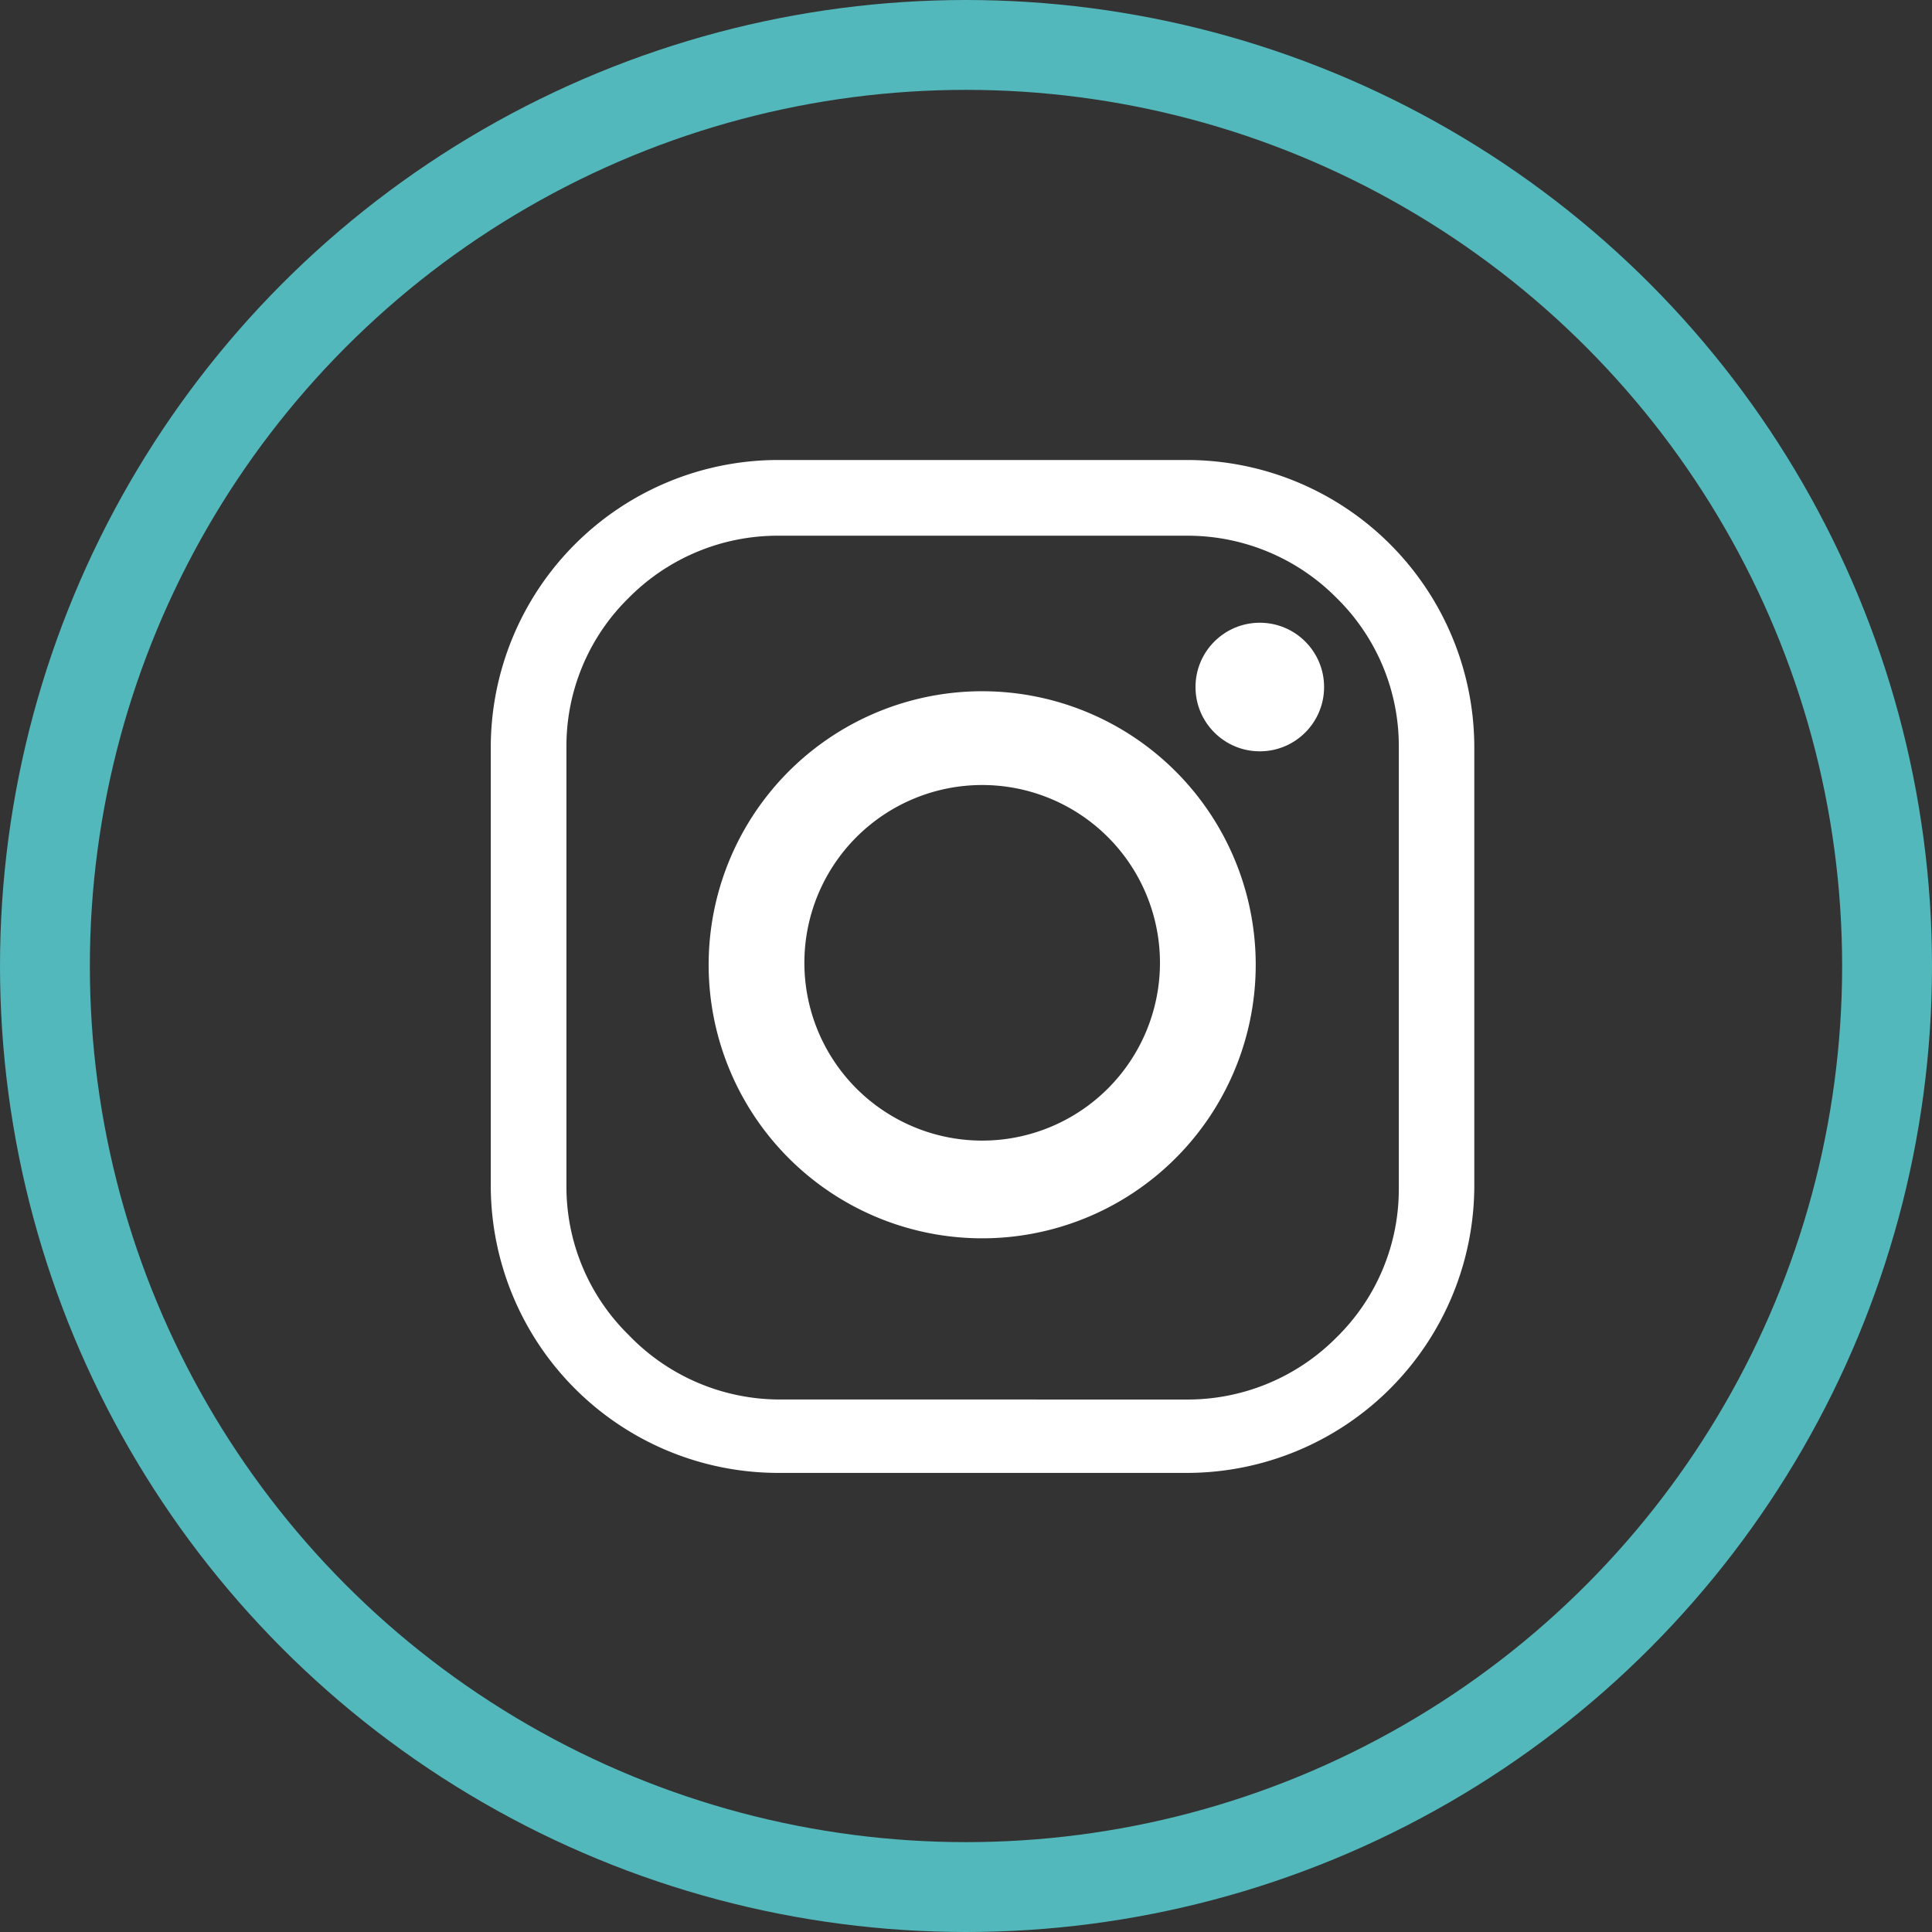
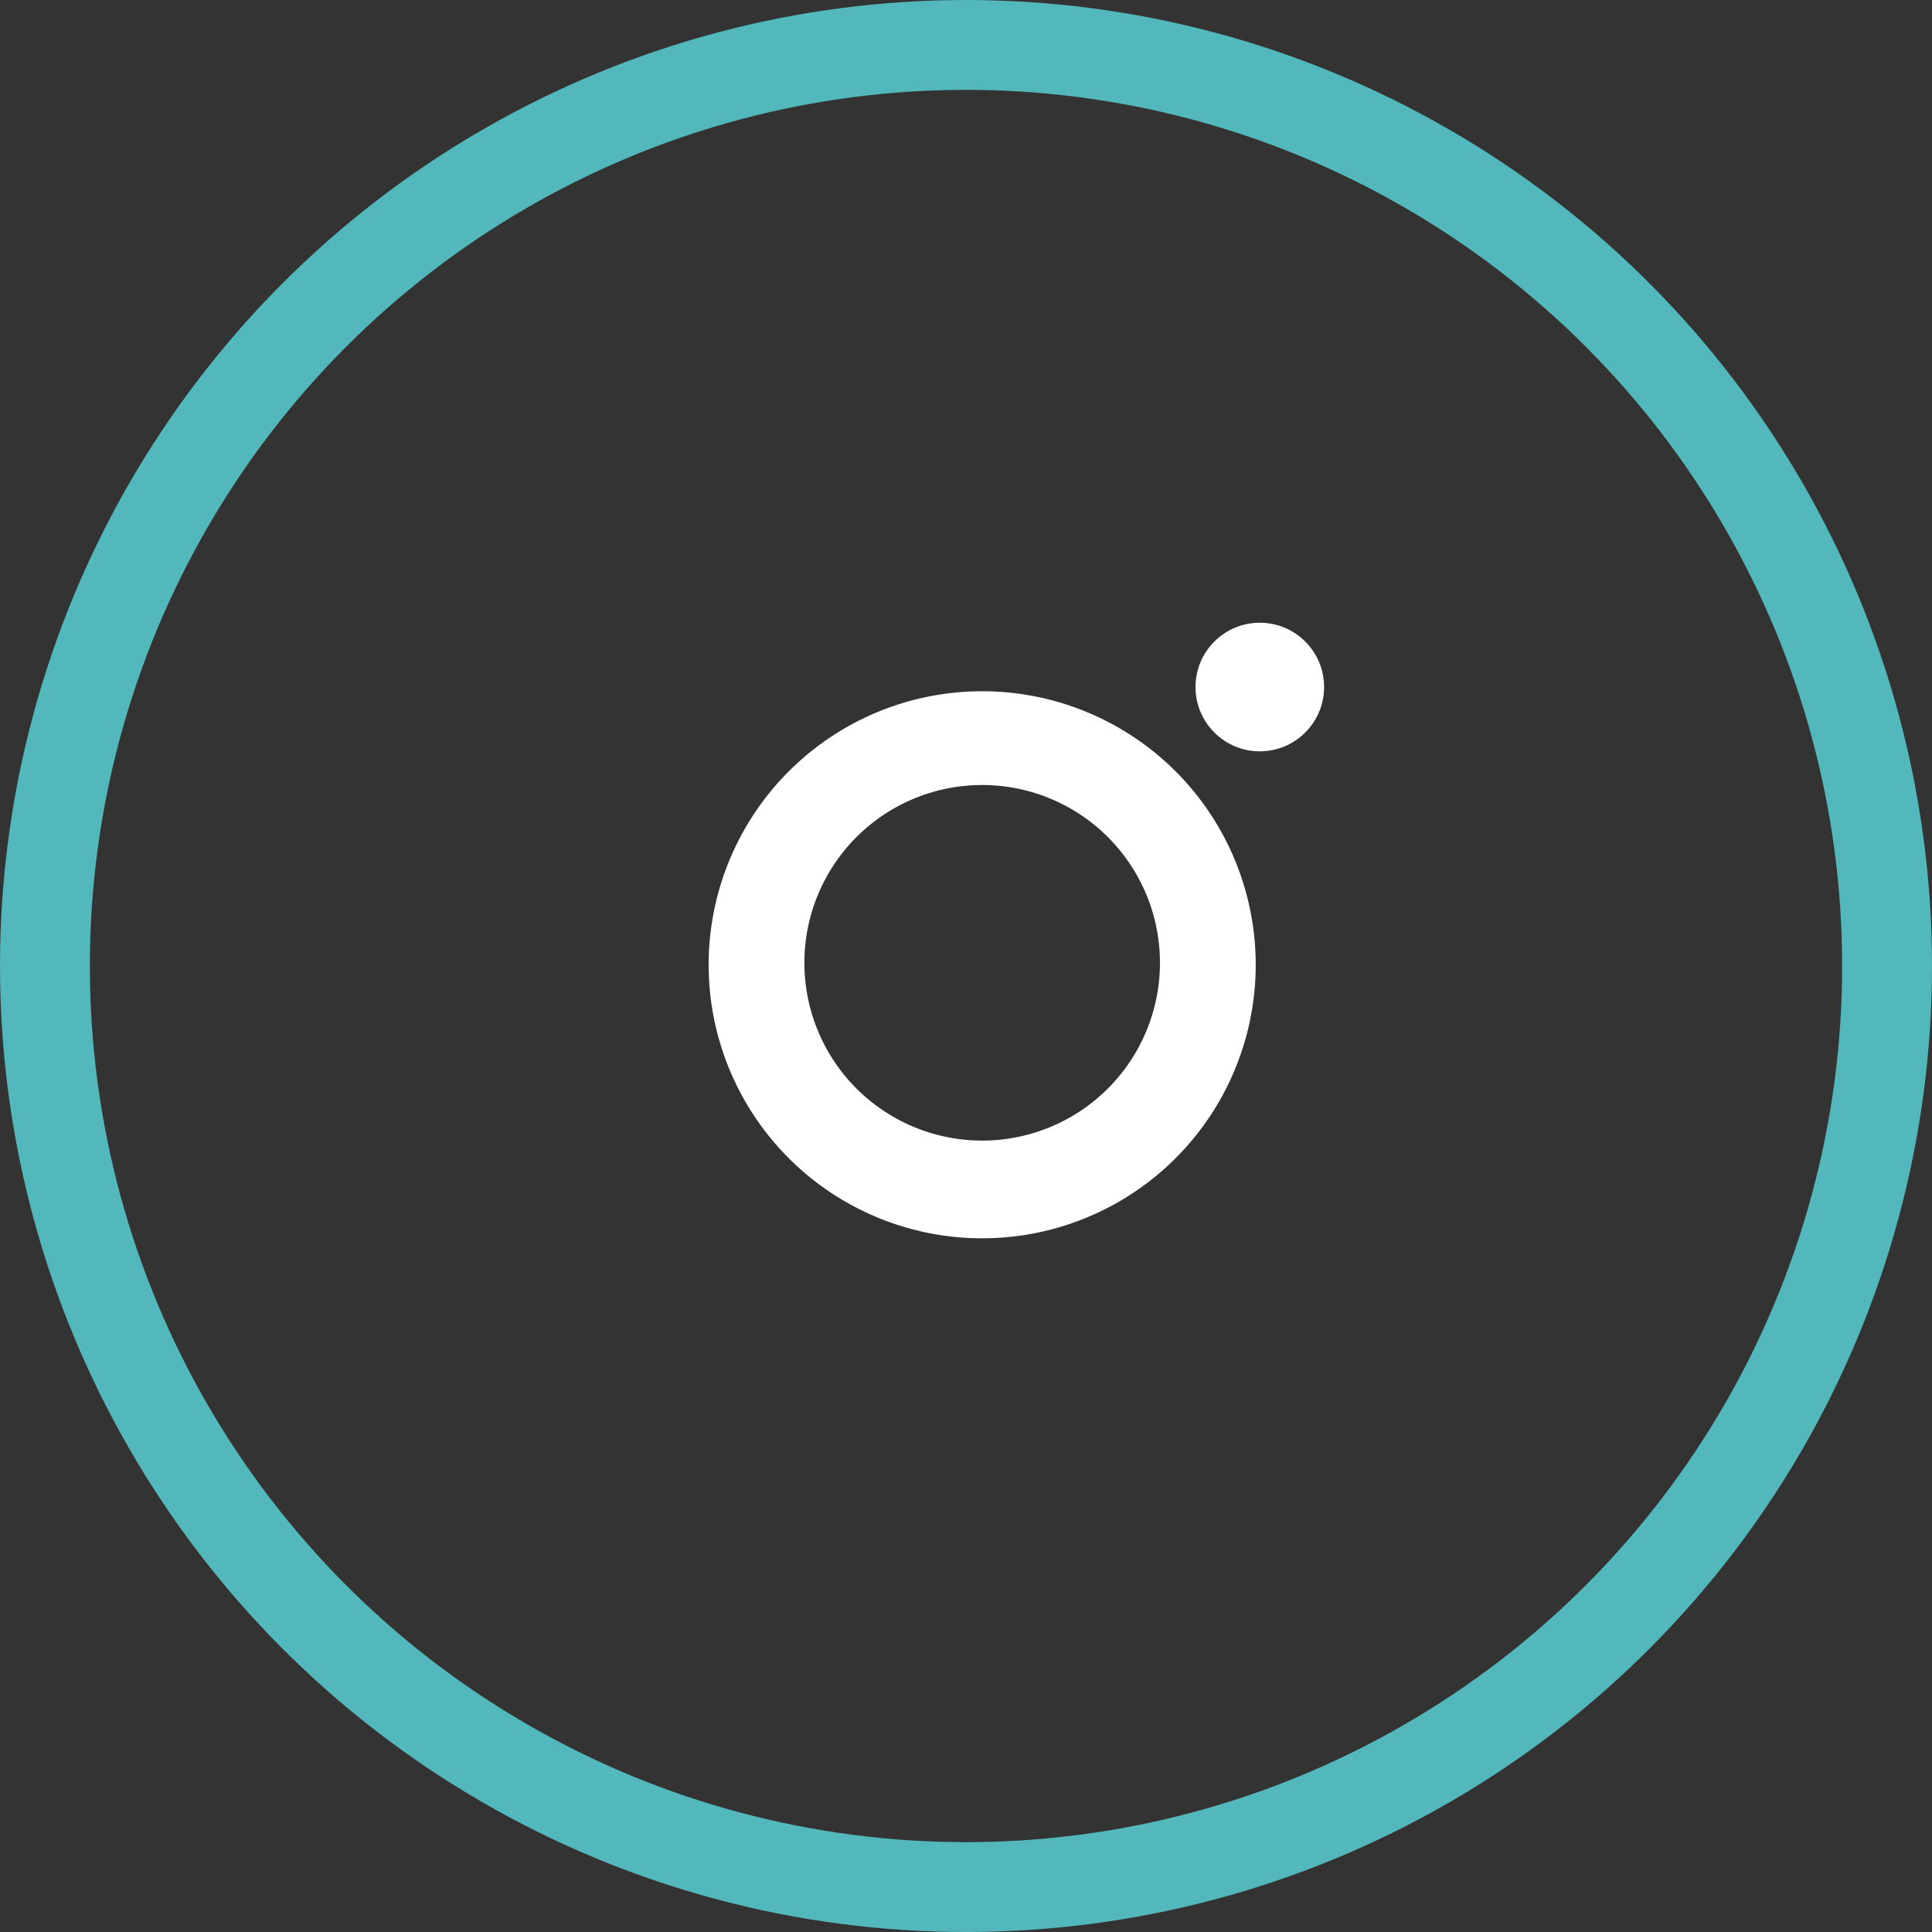
<svg xmlns="http://www.w3.org/2000/svg" id="ico_foot_instagram" width="43" height="43" viewBox="0 0 43 43">
  <rect x="0" y="0" width="43" height="43" fill="#333333" stroke="none" />
  <g id="Group_1038" data-name="Group 1038" transform="translate(10.923 10.238)">
-     <path id="Path_919" data-name="Path 919" d="M23.223,29.934H14.092A6.4,6.4,0,0,1,7.71,23.552v-9.78A6.4,6.4,0,0,1,14.092,7.39h9.131A6.4,6.4,0,0,1,29.6,13.772v9.78A6.4,6.4,0,0,1,23.223,29.934Zm0-1.633a4.667,4.667,0,0,0,3.318-1.39A4.617,4.617,0,0,0,27.92,23.6V13.772a4.617,4.617,0,0,0-1.38-3.307,4.667,4.667,0,0,0-3.318-1.39H14.092a4.667,4.667,0,0,0-3.318,1.39,4.617,4.617,0,0,0-1.38,3.307v9.78a4.617,4.617,0,0,0,1.38,3.307A4.667,4.667,0,0,0,14.092,28.3Z" transform="translate(-7.71 -7.39)" fill="#fff" />
    <path id="Path_920" data-name="Path 920" d="M24.665,18.5a6.088,6.088,0,1,1-6.138-6.037h.051A6.087,6.087,0,0,1,24.665,18.5ZM18.577,14.55a3.957,3.957,0,1,0,3.957,3.957h0a3.957,3.957,0,0,0-3.947-3.957Z" transform="translate(-7.64 -7.316)" fill="#fff" />
    <ellipse id="Ellipse_184" data-name="Ellipse 184" cx="1.431" cy="1.431" rx="1.431" ry="1.431" transform="translate(15.685 3.622)" fill="#fff" />
  </g>
  <g id="Ellipse_203" data-name="Ellipse 203" fill="none" stroke="#53b8bb" stroke-width="2">
    <circle cx="21.5" cy="21.5" r="21.5" stroke="none" />
    <circle cx="21.5" cy="21.5" r="20.5" fill="none" />
  </g>
</svg>